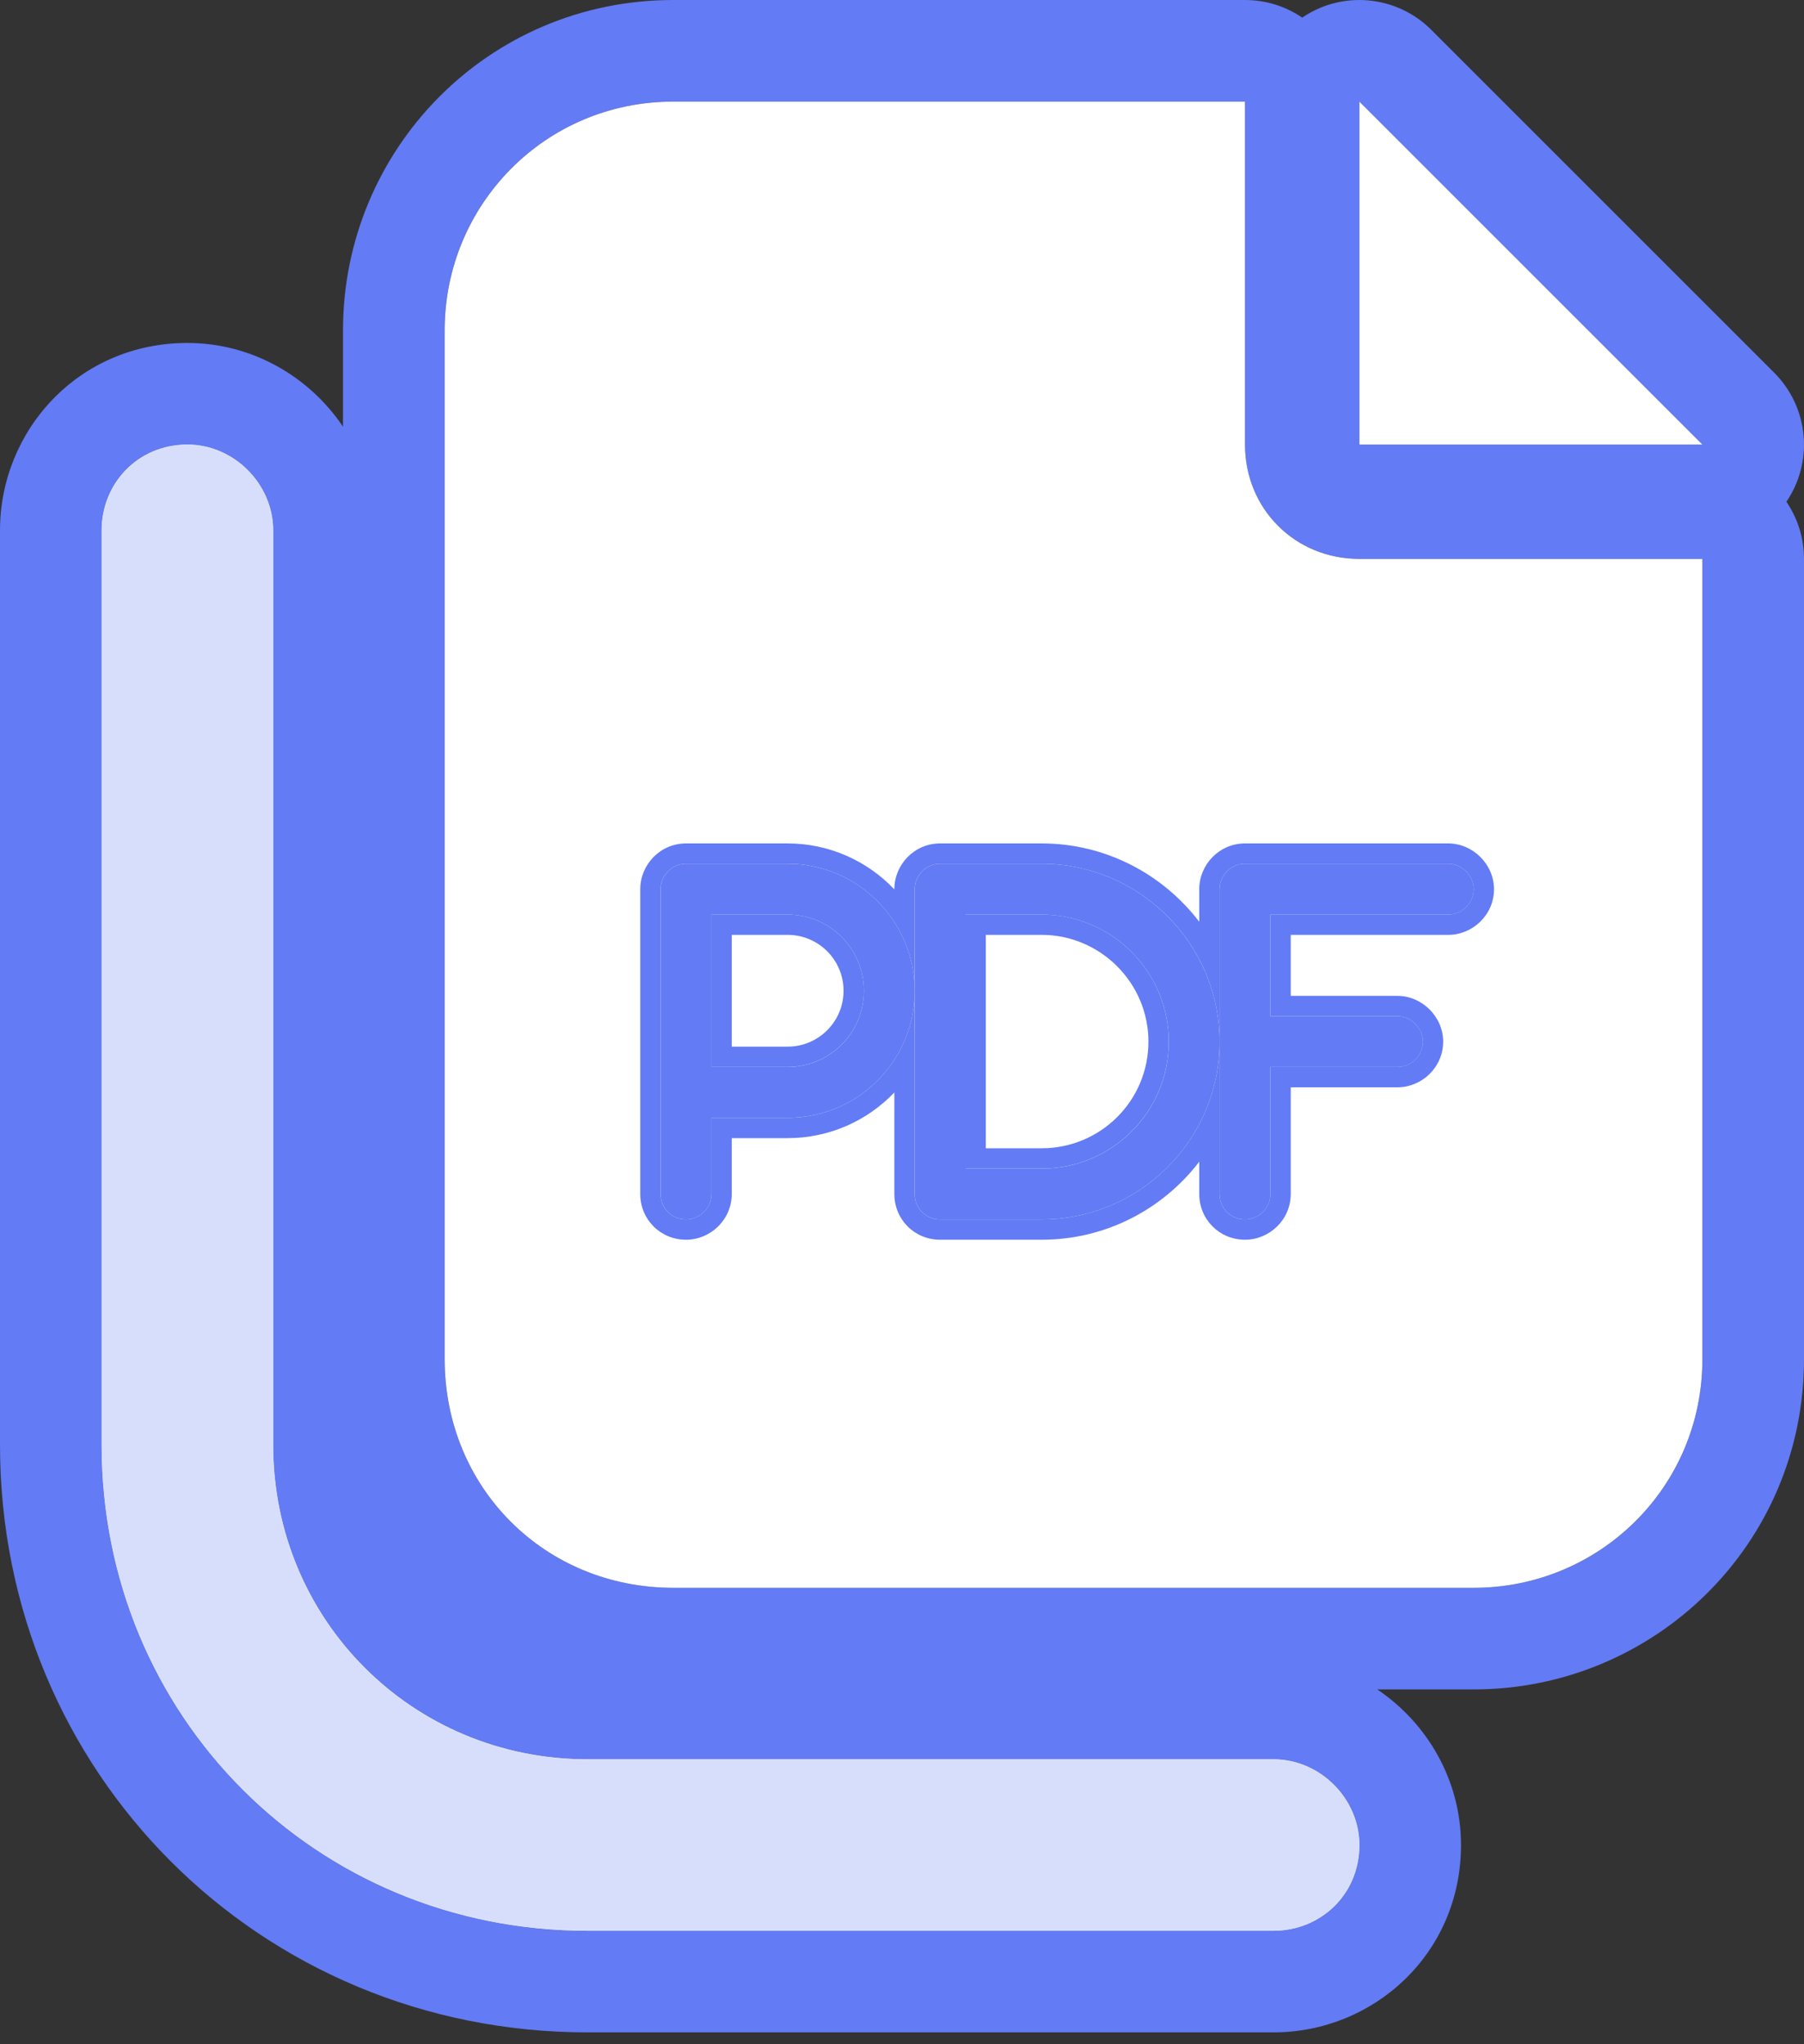
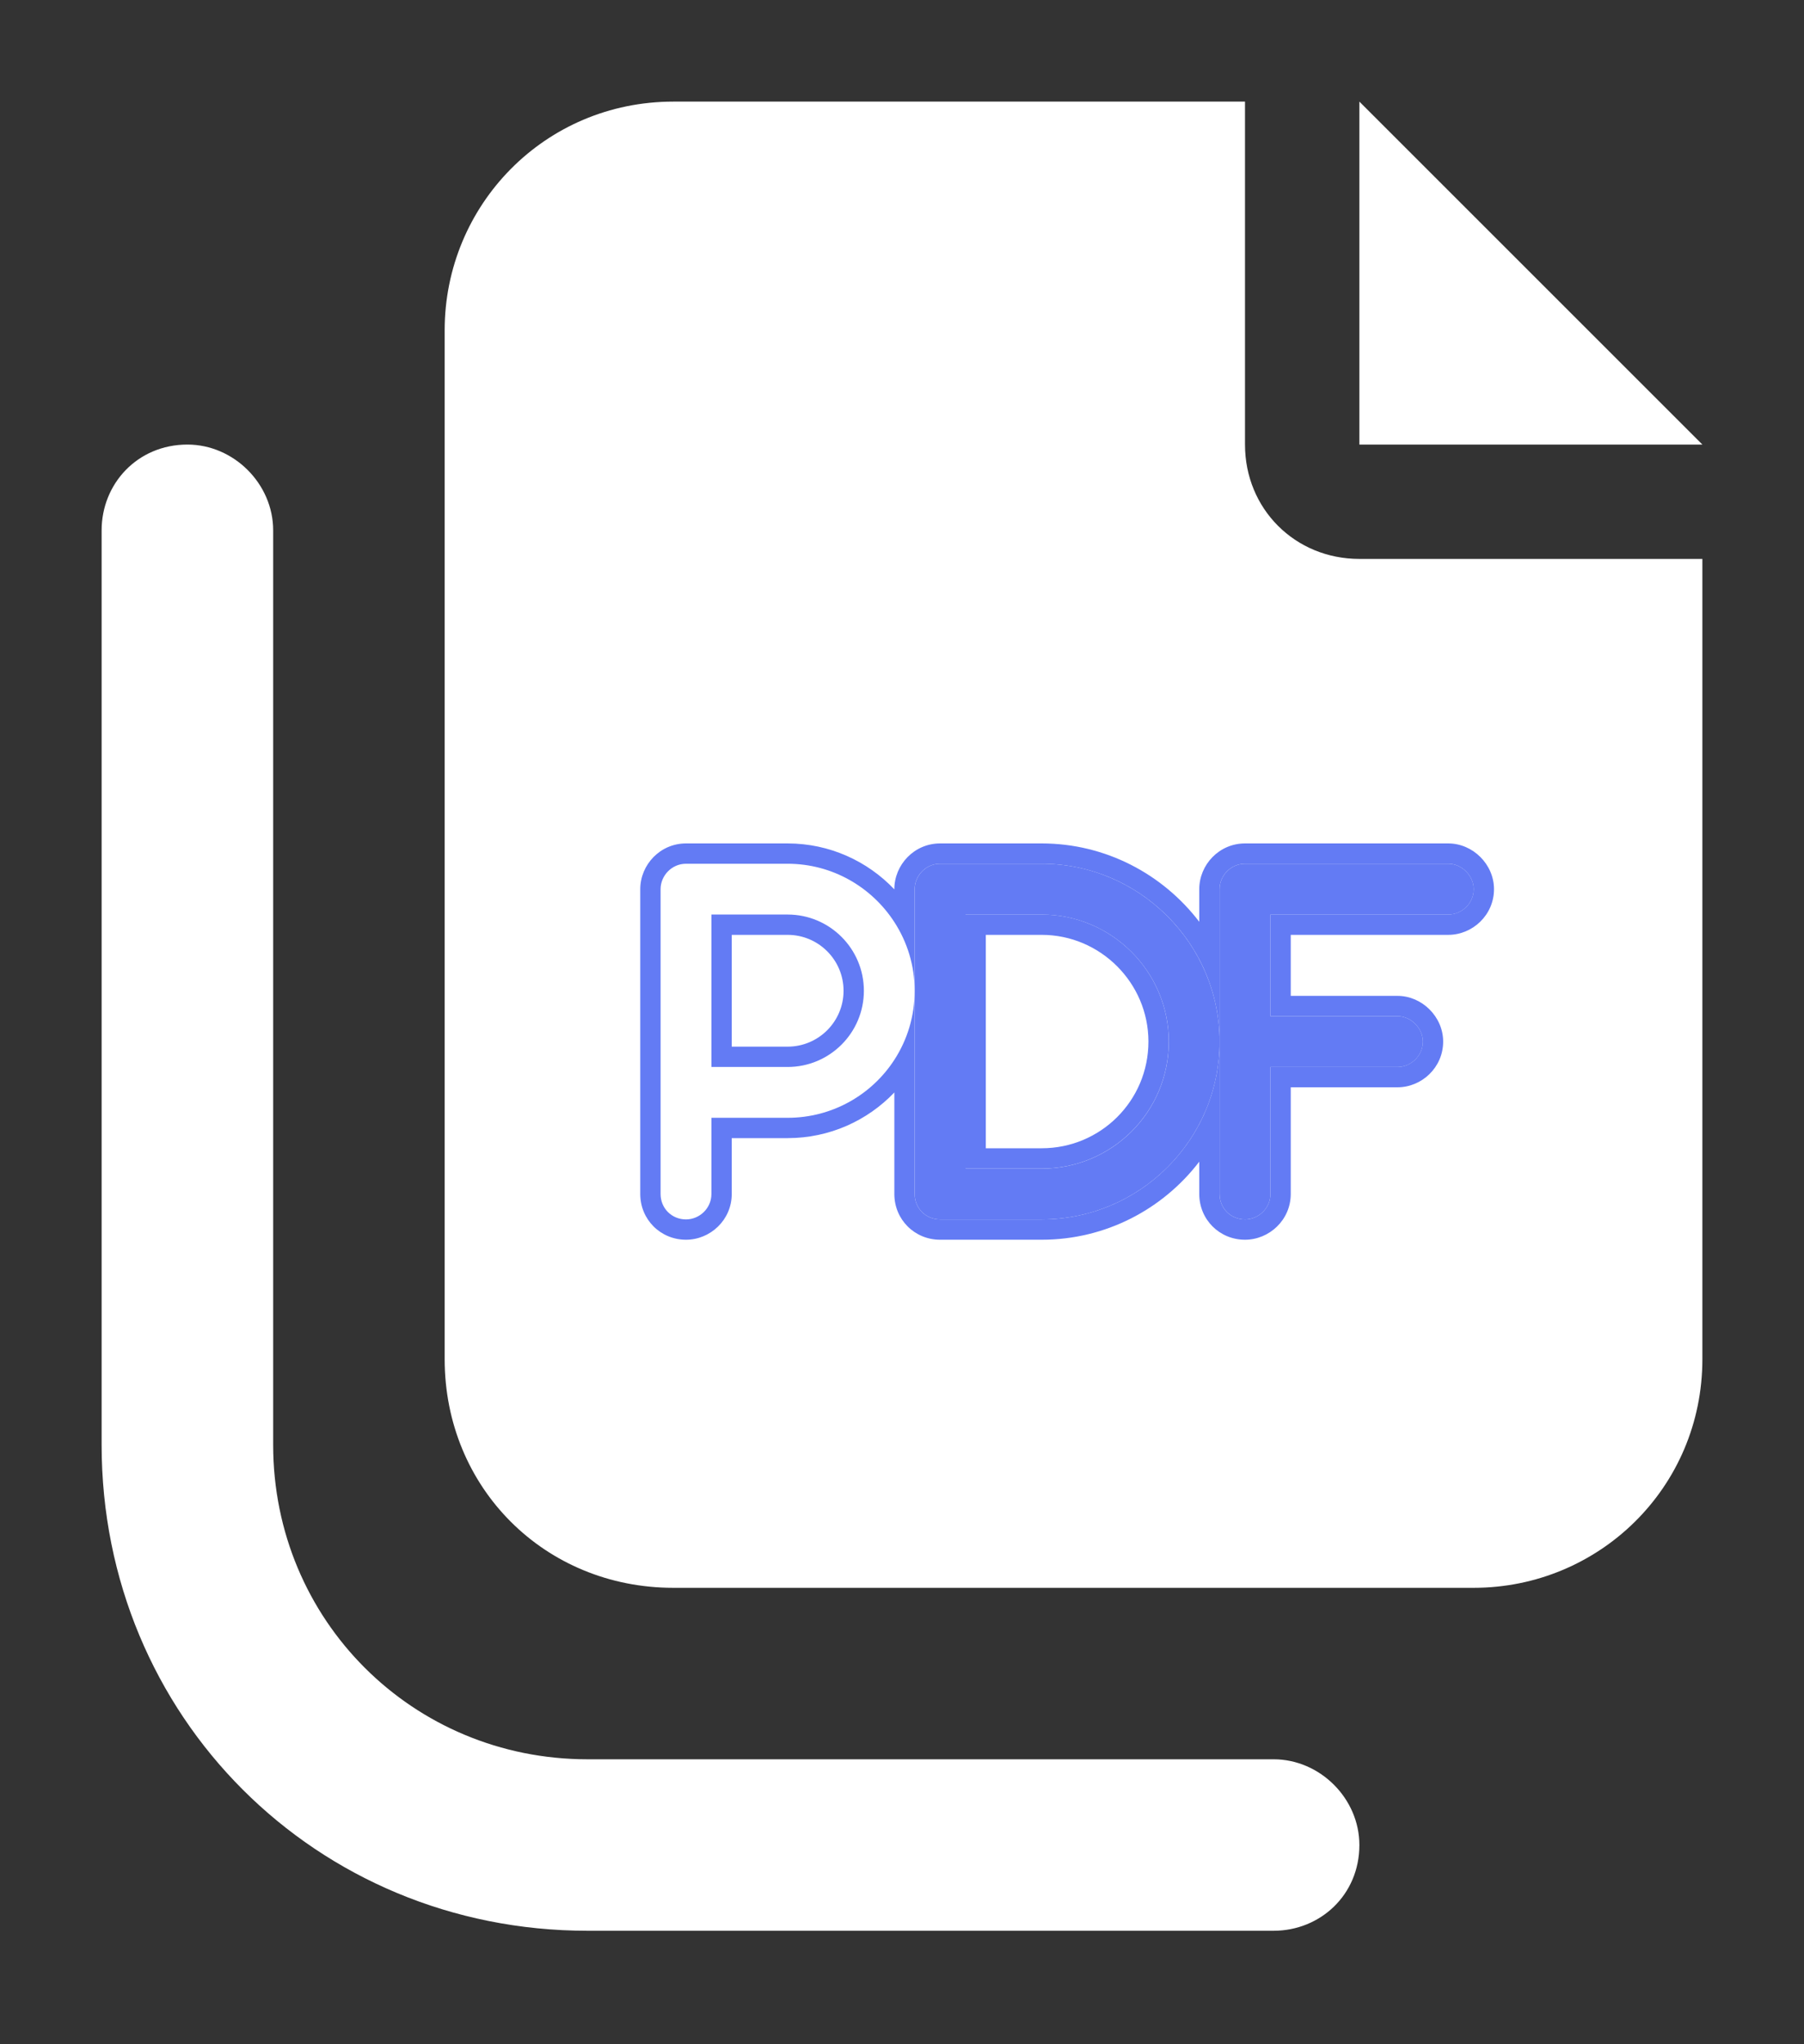
<svg xmlns="http://www.w3.org/2000/svg" width="45" height="51" viewBox="0 0 45 51" fill="none">
  <rect x="0" y="0" width="45" height="51" fill="#333333" stroke="none" />
-   <path fill-rule="evenodd" clip-rule="evenodd" d="M32.483 0.439C32.076 0.162 31.585 7.41931e-05 31.056 7.41931e-05H16.796C12.161 7.41931e-05 8.556 3.746 8.556 8.239V10.645C7.713 9.391 6.281 8.556 4.674 8.556C1.958 8.556 0 10.742 0 13.231V36.048C0 44.221 6.483 50.704 14.657 50.704H31.769C34.258 50.704 36.444 48.747 36.444 46.03C36.444 44.423 35.609 42.991 34.355 42.148H36.761C41.254 42.148 45 38.543 45 33.908V13.944C45 13.415 44.838 12.924 44.561 12.518C44.657 12.376 44.74 12.224 44.807 12.062C45.199 11.114 44.982 10.024 44.257 9.299L35.701 0.743C34.976 0.018 33.886 -0.199 32.938 0.193C32.776 0.26 32.624 0.343 32.483 0.439ZM42.465 11.092H33.908V2.535L42.465 11.092ZM31.056 2.535H16.796C13.587 2.535 11.091 5.12 11.091 8.239V33.908C11.091 37.117 13.587 39.613 16.796 39.613H36.761C39.88 39.613 42.465 37.117 42.465 33.908V13.944H33.908C32.304 13.944 31.056 12.696 31.056 11.092V2.535ZM6.813 36.048V13.231C6.813 12.072 5.833 11.092 4.674 11.092C3.426 11.092 2.535 12.072 2.535 13.231V36.048C2.535 42.821 7.883 48.169 14.657 48.169H31.769C32.928 48.169 33.908 47.278 33.908 46.03C33.908 44.871 32.928 43.891 31.769 43.891H14.657C10.289 43.891 6.813 40.415 6.813 36.048Z" fill="#637BF4" />
  <path d="M31.056 2.535V11.091C31.056 12.696 32.304 13.944 33.909 13.944H42.465V33.908C42.465 37.117 39.88 39.613 36.761 39.613H16.796C13.587 39.613 11.092 37.117 11.092 33.908V8.239C11.092 5.12 13.587 2.535 16.796 2.535H31.056ZM42.465 11.091H38.365H36.761H33.909V8.239V6.635V2.535L36.761 5.387L39.613 8.239L42.465 11.091ZM6.814 13.231V36.047C6.814 40.415 10.29 43.891 14.657 43.891H31.77C32.928 43.891 33.909 44.871 33.909 46.03C33.909 47.278 32.928 48.169 31.77 48.169H14.657C7.883 48.169 2.535 42.821 2.535 36.047V13.231C2.535 12.072 3.427 11.091 4.675 11.091C5.833 11.091 6.814 12.072 6.814 13.231Z" fill="white" />
-   <path d="M6.814 36.047V13.231C6.814 12.072 5.833 11.091 4.675 11.091C3.427 11.091 2.535 12.072 2.535 13.231V36.047C2.535 42.821 7.883 48.169 14.657 48.169H31.77C32.928 48.169 33.909 47.278 33.909 46.03C33.909 44.871 32.928 43.891 31.77 43.891H14.657C10.29 43.891 6.814 40.415 6.814 36.047Z" fill="#D7DEFC" />
  <path fill-rule="evenodd" clip-rule="evenodd" d="M17.112 21.042H19.647C20.692 21.042 21.639 21.483 22.309 22.188V22.183C22.309 21.576 22.803 21.042 23.45 21.042H25.985C27.582 21.042 29.009 21.811 29.915 22.997V22.183C29.915 21.576 30.409 21.042 31.056 21.042H36.126C36.743 21.042 37.267 21.566 37.267 22.183C37.267 22.829 36.733 23.323 36.126 23.323H32.197V24.845H34.859C35.475 24.845 35.999 25.369 35.999 25.985C35.999 26.632 35.465 27.126 34.859 27.126H32.197V29.788C32.197 30.435 31.662 30.929 31.056 30.929C30.419 30.929 29.915 30.425 29.915 29.788V28.982C29.009 30.167 27.581 30.929 25.985 30.929H23.45C22.814 30.929 22.309 30.425 22.309 29.788V27.255C21.638 27.958 20.692 28.394 19.647 28.394H18.253V29.788C18.253 30.435 17.719 30.929 17.112 30.929C16.476 30.929 15.971 30.425 15.971 29.788V22.183C15.971 21.576 16.465 21.042 17.112 21.042ZM17.746 29.788C17.746 30.145 17.449 30.422 17.112 30.422C16.756 30.422 16.478 30.145 16.478 29.788V22.183C16.478 21.846 16.756 21.549 17.112 21.549H19.647C20.76 21.549 21.744 22.13 22.309 23.004C22.63 23.499 22.816 24.087 22.816 24.718C22.816 25.355 22.63 25.946 22.309 26.441C21.744 27.314 20.76 27.887 19.647 27.887H17.746V29.788ZM22.816 24.718V29.788C22.816 30.145 23.094 30.422 23.45 30.422H25.985C27.684 30.422 29.17 29.459 29.915 28.044C30.238 27.43 30.422 26.729 30.422 25.985V29.788C30.422 30.145 30.699 30.422 31.056 30.422C31.392 30.422 31.69 30.145 31.69 29.788V26.619H34.859C35.195 26.619 35.492 26.342 35.492 25.985C35.492 25.649 35.195 25.352 34.859 25.352H31.69V22.816H36.126C36.463 22.816 36.76 22.539 36.76 22.183C36.76 21.846 36.463 21.549 36.126 21.549H31.056C30.699 21.549 30.422 21.846 30.422 22.183V25.985C30.422 25.247 30.238 24.55 29.915 23.935C29.17 22.521 27.684 21.549 25.985 21.549H23.45C23.094 21.549 22.816 21.846 22.816 22.183V24.718ZM18.253 26.112H19.647C20.417 26.112 21.042 25.488 21.042 24.718C21.042 23.948 20.417 23.323 19.647 23.323H18.253V26.112ZM19.647 26.619C20.697 26.619 21.549 25.767 21.549 24.718C21.549 23.668 20.697 22.816 19.647 22.816H17.746V26.619H19.647ZM24.084 29.154V22.816H25.985C27.728 22.816 29.154 24.242 29.154 25.985C29.154 27.748 27.728 29.154 25.985 29.154H24.084ZM24.591 23.323V25.985V27.316V28.647H25.985C27.45 28.647 28.647 27.466 28.647 25.985C28.647 24.522 27.448 23.323 25.985 23.323H24.591Z" fill="#637BF4" />
-   <path d="M17.113 21.549H17.746H19.648C21.391 21.549 22.817 22.975 22.817 24.718C22.817 26.481 21.391 27.887 19.648 27.887H17.746V29.789C17.746 30.145 17.449 30.422 17.113 30.422C16.756 30.422 16.479 30.145 16.479 29.789V27.887V27.253V26.62V22.183C16.479 21.846 16.756 21.549 17.113 21.549ZM17.746 26.62H19.648C20.698 26.62 21.549 25.768 21.549 24.718C21.549 23.669 20.698 22.817 19.648 22.817H17.746V26.62Z" fill="#637BF4" />
  <path d="M22.817 22.183C22.817 21.846 23.094 21.549 23.451 21.549H25.986C28.422 21.549 30.422 23.55 30.422 25.986C30.422 28.442 28.422 30.422 25.986 30.422H23.451C23.094 30.422 22.817 30.145 22.817 29.789V22.183ZM24.084 22.817V29.155H25.986C27.729 29.155 29.155 27.749 29.155 25.986C29.155 24.243 27.729 22.817 25.986 22.817H24.084Z" fill="#637BF4" />
  <path d="M31.056 21.549H36.127C36.463 21.549 36.761 21.846 36.761 22.183C36.761 22.54 36.463 22.817 36.127 22.817H31.69V25.352H34.859C35.196 25.352 35.493 25.649 35.493 25.986C35.493 26.342 35.196 26.62 34.859 26.62H31.69V29.789C31.69 30.145 31.393 30.422 31.056 30.422C30.7 30.422 30.422 30.145 30.422 29.789V25.986V22.183C30.422 21.846 30.7 21.549 31.056 21.549Z" fill="#637BF4" />
</svg>